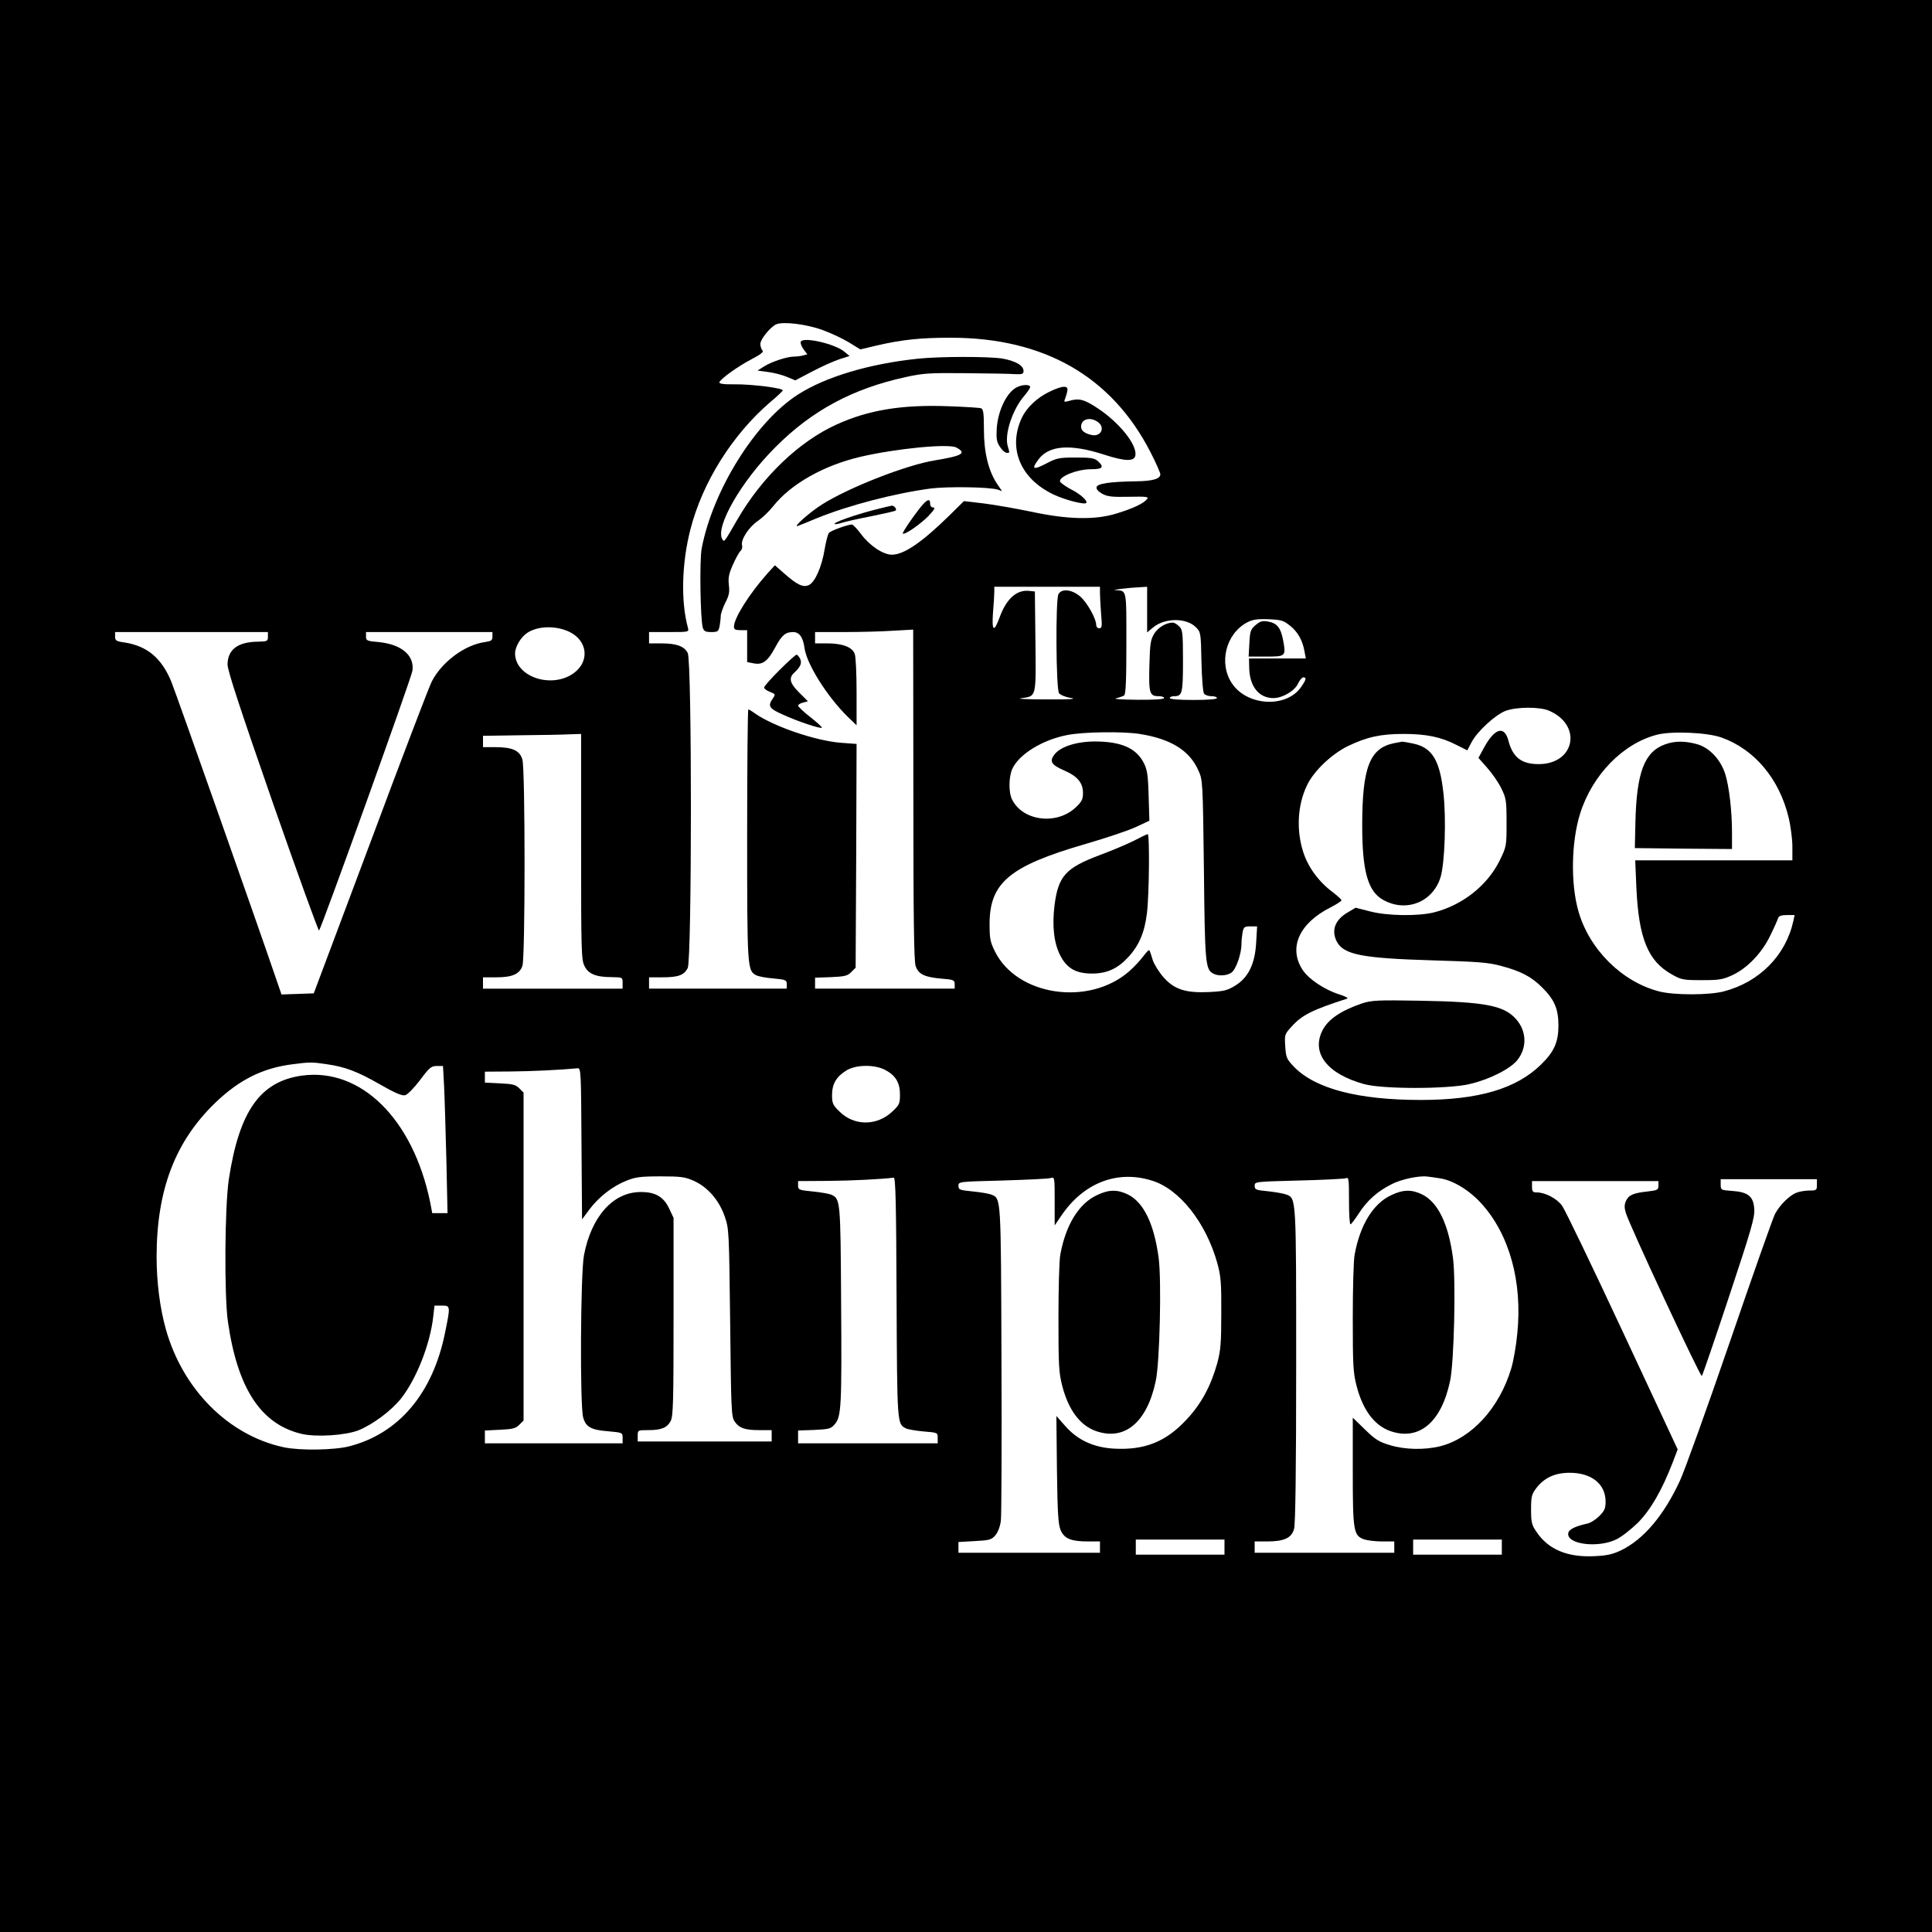
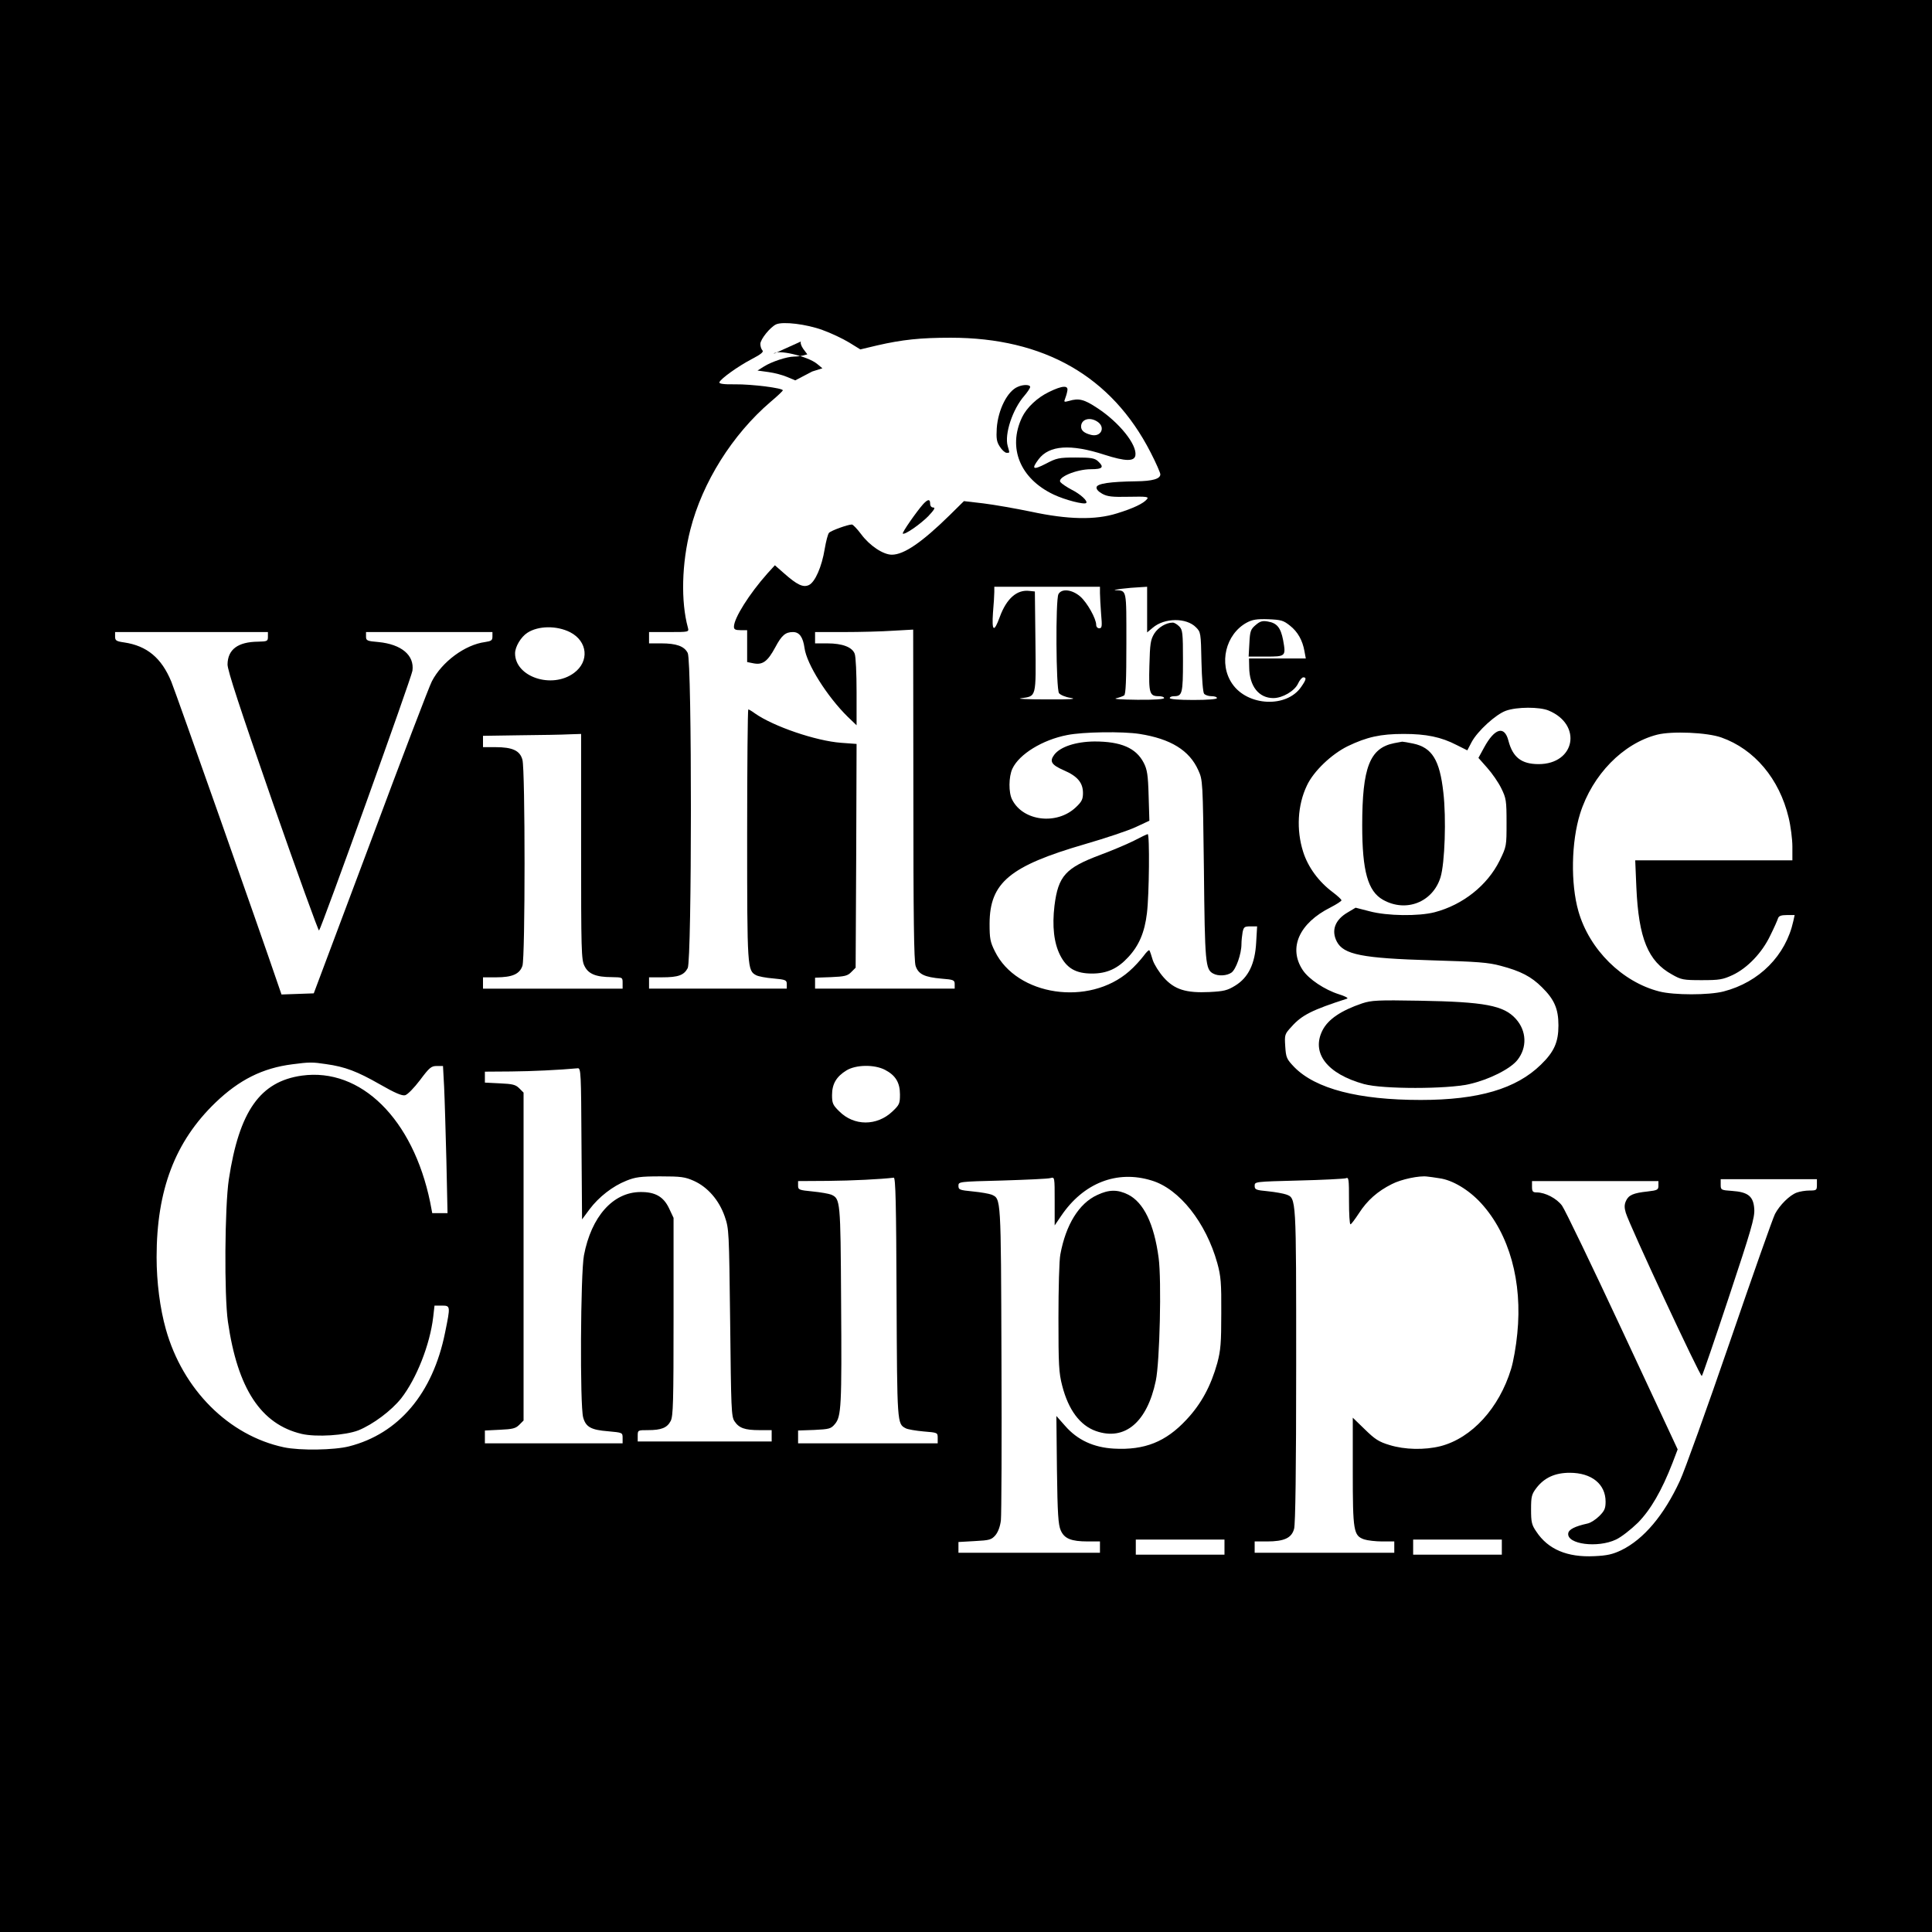
<svg xmlns="http://www.w3.org/2000/svg" version="1.0" width="1024pt" height="1024pt" viewBox="0 0 1024 1024" preserveAspectRatio="xMidYMid meet">
  <g transform="translate(0,1024) scale(0.1,-0.1)" fill="#000000" stroke="none">
    <path d="M0 5120 l0 -5120 5120 0 5120 0 0 5120 0 5120 -5120 0 -5120 0 0 -5120z m4359 3371 c45 -16 108 -46 141 -66 l60 -37 88 21 c135 31 231 41 391 41 495 0 853 -205 1059 -607 29 -56 52 -109 52 -117 0 -24 -41 -36 -128 -37 -139 -2 -206 -12 -210 -31 -2 -11 9 -23 30 -35 27 -15 53 -18 141 -16 96 2 107 0 96 -13 -19 -23 -74 -49 -159 -75 -114 -36 -260 -33 -455 9 -82 17 -196 37 -253 44 l-103 12 -77 -76 c-146 -143 -241 -208 -305 -208 -46 0 -118 48 -163 109 -21 28 -43 51 -49 51 -21 0 -110 -32 -121 -44 -6 -6 -16 -45 -23 -86 -15 -93 -51 -176 -84 -191 -30 -14 -62 1 -131 62 l-49 43 -40 -44 c-95 -107 -177 -236 -177 -282 0 -14 8 -18 35 -18 l35 0 0 -85 0 -84 35 -7 c48 -9 74 11 114 85 34 64 54 81 94 81 34 0 53 -27 61 -84 11 -85 120 -258 230 -366 l46 -44 0 176 c0 97 -4 188 -10 203 -13 35 -65 55 -145 55 l-65 0 0 30 0 30 153 0 c85 0 202 3 260 7 l107 6 1 -874 c0 -650 3 -883 12 -909 15 -44 47 -59 137 -67 65 -5 70 -8 70 -29 l0 -24 -370 0 -370 0 0 29 0 29 85 3 c72 3 88 7 107 27 l23 23 3 593 2 593 -82 6 c-134 10 -359 87 -457 156 -16 12 -32 21 -35 21 -3 0 -6 -299 -6 -665 0 -710 1 -719 48 -744 11 -6 52 -14 91 -17 66 -6 71 -9 71 -30 l0 -24 -365 0 -365 0 0 30 0 30 69 0 c86 0 116 11 136 49 22 44 23 1626 0 1670 -18 36 -60 51 -141 51 l-64 0 0 30 0 30 106 0 c105 0 106 0 100 23 -38 139 -33 341 13 520 64 251 223 504 425 677 36 30 65 58 65 61 2 12 -165 33 -252 32 -62 -1 -87 3 -84 11 6 18 96 83 170 122 50 26 66 39 58 47 -6 6 -11 21 -11 34 0 25 53 90 84 104 37 16 160 1 245 -30z m1471 -1394 c0 -19 3 -68 6 -110 6 -67 5 -77 -10 -77 -9 0 -16 8 -16 18 0 33 -47 117 -84 150 -44 38 -99 44 -116 13 -16 -30 -13 -502 3 -525 7 -9 34 -21 62 -25 36 -6 -2 -9 -130 -8 -99 0 -159 3 -134 6 83 12 80 -1 77 300 l-3 266 -29 3 c-66 8 -121 -40 -157 -138 -31 -85 -43 -77 -36 23 4 45 7 94 7 110 l0 27 280 0 280 0 0 -33z m250 -88 l0 -121 30 25 c62 53 178 54 229 2 25 -25 26 -29 29 -183 2 -88 8 -163 14 -169 6 -7 23 -13 39 -13 16 0 29 -4 29 -10 0 -6 -48 -10 -125 -10 -77 0 -125 4 -125 10 0 6 10 10 23 10 43 0 47 14 47 187 0 150 -2 165 -20 183 -11 11 -26 20 -34 20 -35 0 -77 -25 -98 -58 -20 -33 -23 -53 -26 -170 -4 -146 1 -162 49 -162 16 0 29 -4 29 -10 0 -6 -53 -10 -142 -9 -85 1 -130 4 -112 8 17 4 36 11 42 15 9 5 12 82 12 276 0 292 3 278 -58 282 -26 1 67 13 136 16 l32 2 0 -121z m757 -85 c42 -33 67 -79 77 -136 l7 -38 -151 0 -150 0 1 -47 c1 -100 51 -163 128 -163 49 0 113 38 131 77 8 18 21 33 28 33 18 0 15 -13 -11 -50 -76 -113 -284 -104 -366 16 -73 106 -35 263 77 324 30 16 53 20 114 18 68 -3 80 -6 115 -34z m-3815 -35 c93 -48 103 -155 20 -216 -117 -86 -312 -21 -312 104 0 35 31 87 65 109 58 38 156 39 227 3z m-1602 -24 c0 -23 -3 -25 -52 -26 -107 -1 -161 -41 -162 -121 0 -31 64 -227 239 -730 132 -378 243 -684 246 -680 14 16 490 1340 495 1377 11 82 -58 140 -180 152 -61 5 -66 8 -66 29 l0 24 335 0 335 0 0 -24 c0 -20 -6 -24 -39 -29 -106 -14 -228 -104 -282 -208 -13 -24 -159 -406 -324 -849 l-302 -805 -85 -3 -86 -3 -20 58 c-95 280 -541 1544 -564 1600 -52 126 -129 190 -250 208 -42 6 -48 10 -48 31 l0 24 405 0 405 0 0 -25z m6788 -391 c180 -75 141 -284 -53 -284 -91 0 -137 36 -160 124 -21 82 -73 67 -129 -36 l-30 -55 46 -52 c26 -29 60 -78 75 -109 26 -53 28 -65 28 -183 0 -124 0 -125 -37 -201 -65 -131 -195 -234 -344 -273 -85 -22 -252 -20 -345 5 l-74 19 -42 -25 c-67 -39 -88 -95 -58 -154 36 -70 135 -89 505 -100 239 -7 298 -11 364 -29 106 -28 162 -57 219 -114 65 -64 87 -114 87 -202 0 -89 -23 -140 -93 -208 -131 -128 -331 -187 -637 -187 -330 0 -557 59 -670 174 -41 43 -44 50 -48 110 -4 62 -3 65 33 104 55 62 109 89 295 149 8 3 -11 13 -43 23 -76 24 -160 80 -192 128 -78 117 -20 249 148 333 31 16 57 33 57 37 0 5 -21 24 -46 43 -74 55 -131 132 -157 214 -37 116 -30 248 20 352 35 75 129 165 216 208 102 49 174 65 297 65 119 0 198 -16 281 -59 l56 -28 23 44 c31 58 128 147 182 166 58 21 178 21 226 1z m-2168 -124 c165 -26 264 -87 311 -192 24 -53 24 -55 30 -528 5 -495 8 -528 49 -550 27 -15 73 -12 97 5 24 17 53 99 53 151 0 17 3 46 6 63 6 28 10 31 42 31 l35 0 -5 -85 c-6 -113 -41 -186 -111 -229 -42 -26 -61 -30 -136 -34 -125 -6 -186 13 -243 77 -24 27 -50 68 -58 92 -7 24 -15 48 -18 52 -2 4 -16 -9 -31 -30 -16 -21 -49 -58 -76 -81 -213 -187 -596 -131 -712 106 -25 50 -28 68 -28 147 1 217 107 305 506 421 107 31 227 71 268 90 l73 34 -4 132 c-3 112 -8 140 -26 175 -41 79 -121 113 -261 113 -99 -1 -181 -28 -213 -70 -27 -36 -15 -54 51 -83 72 -31 101 -66 101 -120 0 -33 -6 -46 -38 -76 -100 -95 -279 -74 -337 40 -20 37 -19 123 1 165 36 77 160 153 290 178 83 17 294 20 384 6z m3084 -19 c175 -62 307 -219 356 -424 11 -45 20 -115 20 -154 l0 -73 -417 0 -416 0 6 -142 c12 -272 62 -393 189 -463 49 -28 60 -30 158 -30 93 0 111 3 163 27 79 37 157 119 200 210 20 40 38 81 41 91 4 12 16 17 46 17 l42 0 -7 -32 c-40 -182 -180 -324 -370 -373 -78 -20 -262 -20 -340 0 -197 50 -371 222 -429 425 -42 147 -38 368 9 518 65 206 228 372 408 418 78 20 266 12 341 -15z m-6044 -578 c0 -549 1 -601 18 -633 20 -42 61 -59 145 -59 57 -1 57 -1 57 -31 l0 -30 -370 0 -370 0 0 30 0 30 70 0 c85 0 124 17 139 61 15 43 15 1038 0 1092 -13 49 -53 67 -144 67 l-65 0 0 30 0 30 198 3 c108 1 225 3 260 5 l62 2 0 -597z m-1352 -1153 c101 -14 166 -39 285 -107 80 -46 118 -62 134 -58 13 3 47 38 79 80 50 67 60 75 89 75 l33 0 6 -112 c3 -62 8 -238 12 -390 l6 -278 -40 0 -41 0 -11 58 c-91 441 -367 714 -680 671 -221 -31 -332 -188 -387 -549 -22 -145 -25 -616 -5 -755 51 -355 175 -544 391 -595 78 -18 231 -8 301 19 78 32 174 104 226 169 82 105 153 286 170 431 l7 61 38 0 c47 0 47 -1 18 -143 -65 -323 -246 -536 -509 -603 -79 -20 -259 -23 -345 -5 -292 62 -536 305 -626 626 -31 110 -49 249 -49 382 0 356 98 613 312 819 126 121 250 183 407 203 91 12 107 12 179 1z m2962 -30 c56 -29 80 -67 80 -131 0 -48 -3 -55 -40 -90 -82 -78 -204 -78 -282 1 -34 33 -38 43 -38 86 0 59 23 98 77 131 50 30 146 32 203 3z m-1608 -391 l3 -402 40 54 c49 65 122 122 195 151 47 19 74 23 180 23 110 0 131 -3 178 -24 73 -33 133 -102 163 -188 23 -67 23 -74 29 -563 5 -456 6 -498 23 -523 24 -36 54 -47 133 -47 l64 0 0 -30 0 -30 -355 0 -355 0 0 30 c0 30 1 30 54 30 71 0 102 12 121 49 13 26 15 100 15 553 l0 523 -24 51 c-29 61 -73 87 -152 86 -145 -1 -260 -130 -299 -336 -18 -95 -22 -796 -4 -859 14 -50 41 -66 132 -73 76 -7 77 -7 77 -35 l0 -29 -365 0 -365 0 0 34 0 34 80 4 c67 3 83 7 102 26 l23 23 0 869 0 869 -23 23 c-19 19 -35 23 -102 26 l-80 4 0 29 0 29 138 1 c112 1 257 8 354 17 17 2 18 -25 20 -399z m3022 -196 c147 -44 288 -223 348 -438 19 -69 22 -105 21 -265 0 -158 -3 -196 -21 -264 -34 -122 -85 -217 -164 -301 -109 -117 -221 -162 -384 -153 -107 6 -193 45 -259 121 l-46 52 3 -285 c3 -233 7 -292 20 -321 19 -44 55 -59 144 -59 l64 0 0 -30 0 -30 -375 0 -375 0 0 29 0 28 87 5 c78 4 88 7 109 31 14 17 25 46 29 79 3 29 5 415 3 858 -3 861 -2 845 -52 868 -13 5 -57 13 -99 17 -71 7 -77 9 -77 30 0 22 1 22 233 28 127 4 242 9 255 13 22 6 22 6 22 -122 l0 -129 34 50 c118 175 296 245 480 188z m1525 12 c69 -9 156 -61 221 -132 150 -164 220 -416 192 -691 -6 -65 -21 -150 -33 -188 -63 -207 -208 -366 -374 -409 -84 -21 -189 -19 -270 6 -57 17 -78 31 -131 83 l-64 62 0 -283 c0 -319 4 -342 60 -362 18 -6 62 -11 96 -11 l64 0 0 -30 0 -30 -370 0 -370 0 0 30 0 30 65 0 c91 0 131 18 144 67 7 25 11 312 11 866 0 896 1 886 -53 906 -14 5 -57 13 -96 17 -65 6 -71 9 -71 29 0 22 1 22 233 28 127 3 240 9 250 12 16 7 17 -3 17 -119 0 -69 3 -126 8 -125 4 0 24 27 45 59 44 68 98 116 174 154 50 26 147 46 188 40 11 -1 40 -5 64 -9z m-2877 -632 c3 -671 3 -669 48 -693 10 -6 53 -13 95 -17 74 -6 75 -6 75 -34 l0 -29 -370 0 -370 0 0 34 0 34 86 3 c79 4 88 6 109 31 34 40 37 92 33 653 -3 533 -4 541 -52 563 -13 5 -57 13 -99 17 -72 7 -77 9 -77 31 l0 24 158 1 c128 1 281 9 349 17 10 2 13 -142 15 -635z m4878 597 c0 -28 -2 -30 -39 -30 -22 0 -52 -5 -68 -11 -38 -14 -90 -66 -115 -113 -11 -21 -119 -327 -240 -680 -121 -352 -240 -683 -264 -734 -85 -184 -192 -310 -310 -368 -46 -22 -75 -29 -144 -32 -143 -7 -245 36 -307 130 -25 36 -28 51 -28 118 0 68 3 80 28 113 42 55 99 81 177 81 116 0 190 -60 190 -153 0 -36 -6 -49 -33 -76 -19 -19 -47 -37 -63 -40 -67 -15 -99 -31 -102 -52 -8 -58 156 -79 253 -33 28 13 79 53 116 89 68 69 127 171 184 318 l27 71 -293 628 c-161 345 -305 644 -320 664 -28 38 -89 70 -134 70 -21 0 -25 5 -25 30 l0 30 335 0 335 0 0 -24 c0 -22 -5 -25 -57 -31 -76 -8 -101 -19 -115 -50 -9 -20 -9 -36 -1 -63 19 -65 396 -873 403 -865 4 4 69 194 144 420 117 352 137 420 134 464 -4 68 -32 91 -118 97 -58 4 -60 5 -60 33 l0 29 255 0 255 0 0 -30z m-3140 -1920 l0 -40 -235 0 -235 0 0 40 0 40 235 0 235 0 0 -40z m1470 0 l0 -40 -235 0 -235 0 0 40 0 40 235 0 235 0 0 -40z" />
-     <path d="M4245 8430 c-4 -7 2 -25 13 -40 l21 -28 -22 -6 c-12 -3 -34 -6 -48 -6 -38 0 -119 -27 -159 -52 l-35 -22 58 -8 c31 -4 76 -16 99 -26 l43 -18 90 47 c49 26 114 55 144 65 l54 17 -29 24 c-51 41 -213 78 -229 53z" />
-     <path d="M4867 8339 c-261 -27 -493 -97 -639 -191 -225 -145 -450 -507 -509 -815 -12 -65 -7 -376 6 -420 6 -19 15 -23 45 -23 34 0 38 3 44 31 3 17 6 41 6 54 0 12 11 43 24 70 20 38 24 57 19 95 -4 38 0 59 22 108 15 34 33 66 40 72 7 6 11 19 8 30 -8 29 37 98 84 129 23 16 60 51 81 78 94 118 267 216 463 262 190 44 467 71 508 49 56 -30 32 -44 -114 -68 -149 -24 -452 -142 -597 -233 -67 -42 -163 -128 -128 -114 8 3 54 21 101 41 168 68 409 131 603 157 89 11 310 8 354 -6 l23 -8 -26 38 c-46 69 -70 167 -70 287 0 87 -3 109 -15 114 -8 3 -87 8 -176 11 -244 9 -421 -20 -590 -97 -199 -90 -395 -278 -526 -504 -71 -123 -69 -120 -79 -105 -41 63 99 308 281 489 193 194 410 311 693 372 90 20 127 22 317 20 118 -1 235 -3 260 -5 38 -2 45 1 45 17 0 29 -44 54 -115 66 -75 11 -329 11 -443 -1z" />
+     <path d="M4245 8430 c-4 -7 2 -25 13 -40 l21 -28 -22 -6 c-12 -3 -34 -6 -48 -6 -38 0 -119 -27 -159 -52 l-35 -22 58 -8 c31 -4 76 -16 99 -26 l43 -18 90 47 l54 17 -29 24 c-51 41 -213 78 -229 53z" />
    <path d="M5395 8190 c-55 -22 -105 -121 -112 -220 -3 -53 -1 -71 16 -97 11 -18 28 -33 36 -33 18 0 17 -3 6 36 -18 63 26 195 88 266 17 20 31 41 31 47 0 13 -36 14 -65 1z" />
    <path d="M5561 8163 c-63 -30 -119 -83 -144 -135 -77 -162 -10 -325 167 -409 61 -29 163 -55 173 -45 10 10 -30 47 -78 71 -25 13 -51 31 -58 39 -21 25 84 69 161 69 63 0 72 11 37 43 -18 16 -37 19 -118 19 -89 0 -101 -3 -158 -33 -68 -35 -78 -29 -38 24 56 74 169 82 348 24 112 -36 160 -37 165 -3 8 57 -85 173 -200 249 -71 47 -99 55 -152 39 -26 -7 -28 -6 -21 11 4 10 10 29 12 42 7 31 -26 29 -96 -5z m257 -159 c43 -30 17 -82 -35 -69 -36 9 -53 23 -53 44 0 40 48 53 88 25z" />
    <path d="M4893 7568 c-34 -38 -113 -151 -108 -156 9 -9 91 48 135 92 31 33 39 46 27 46 -10 0 -17 8 -17 20 0 26 -12 25 -37 -2z" />
-     <path d="M4624 7535 c-105 -28 -208 -65 -200 -72 2 -3 20 0 38 6 18 6 89 22 157 35 68 14 126 27 128 30 8 7 -7 26 -20 26 -7 -1 -53 -12 -103 -25z" />
-     <path d="M4132 6689 c-45 -45 -82 -86 -82 -93 0 -6 14 -17 31 -23 30 -12 30 -13 15 -35 -28 -40 -20 -53 52 -85 78 -36 201 -77 208 -70 3 2 -25 28 -61 56 -36 28 -65 56 -65 61 0 5 12 13 26 16 l26 7 -46 46 c-51 51 -57 78 -25 107 32 29 41 51 29 74 -6 11 -14 20 -18 20 -5 0 -45 -36 -90 -81z" />
    <path d="M6655 6927 c-26 -22 -30 -32 -33 -96 l-4 -71 91 0 c106 0 107 1 92 86 -13 68 -33 92 -82 100 -28 5 -41 1 -64 -19z" />
    <path d="M7389 6301 c-129 -26 -169 -128 -169 -436 0 -242 30 -349 110 -394 122 -69 264 -13 305 119 23 75 31 314 15 450 -19 172 -60 238 -160 259 -28 6 -54 10 -58 10 -4 -1 -23 -4 -43 -8z" />
    <path d="M7220 4922 c-112 -38 -180 -84 -210 -142 -62 -121 24 -232 220 -286 97 -27 441 -27 558 0 105 24 216 80 254 127 53 66 50 155 -8 219 -64 71 -165 90 -509 96 -224 4 -256 2 -305 -14z" />
    <path d="M6010 5784 c-36 -18 -116 -52 -178 -75 -184 -69 -223 -111 -243 -269 -13 -109 -3 -198 30 -263 35 -69 83 -97 169 -97 79 0 136 26 192 87 57 61 87 132 99 233 12 96 15 421 4 419 -5 -1 -37 -16 -73 -35z" />
-     <path d="M8826 6295 c-110 -39 -152 -148 -158 -415 l-3 -135 258 -3 257 -2 0 87 c0 114 -15 244 -36 311 -24 75 -82 138 -147 157 -62 18 -120 19 -171 0z" />
    <path d="M5815 3906 c-96 -44 -166 -157 -195 -315 -6 -29 -10 -181 -10 -336 0 -249 2 -291 20 -360 33 -128 94 -210 179 -240 152 -53 271 46 317 267 21 99 31 532 15 651 -24 180 -79 293 -161 335 -56 28 -102 28 -165 -2z" />
-     <path d="M7375 3906 c-96 -44 -166 -157 -195 -315 -6 -29 -10 -181 -10 -336 0 -249 2 -291 20 -360 33 -128 94 -210 179 -240 152 -53 271 46 317 267 21 99 31 532 15 651 -24 180 -79 293 -161 335 -56 28 -102 28 -165 -2z" />
  </g>
</svg>